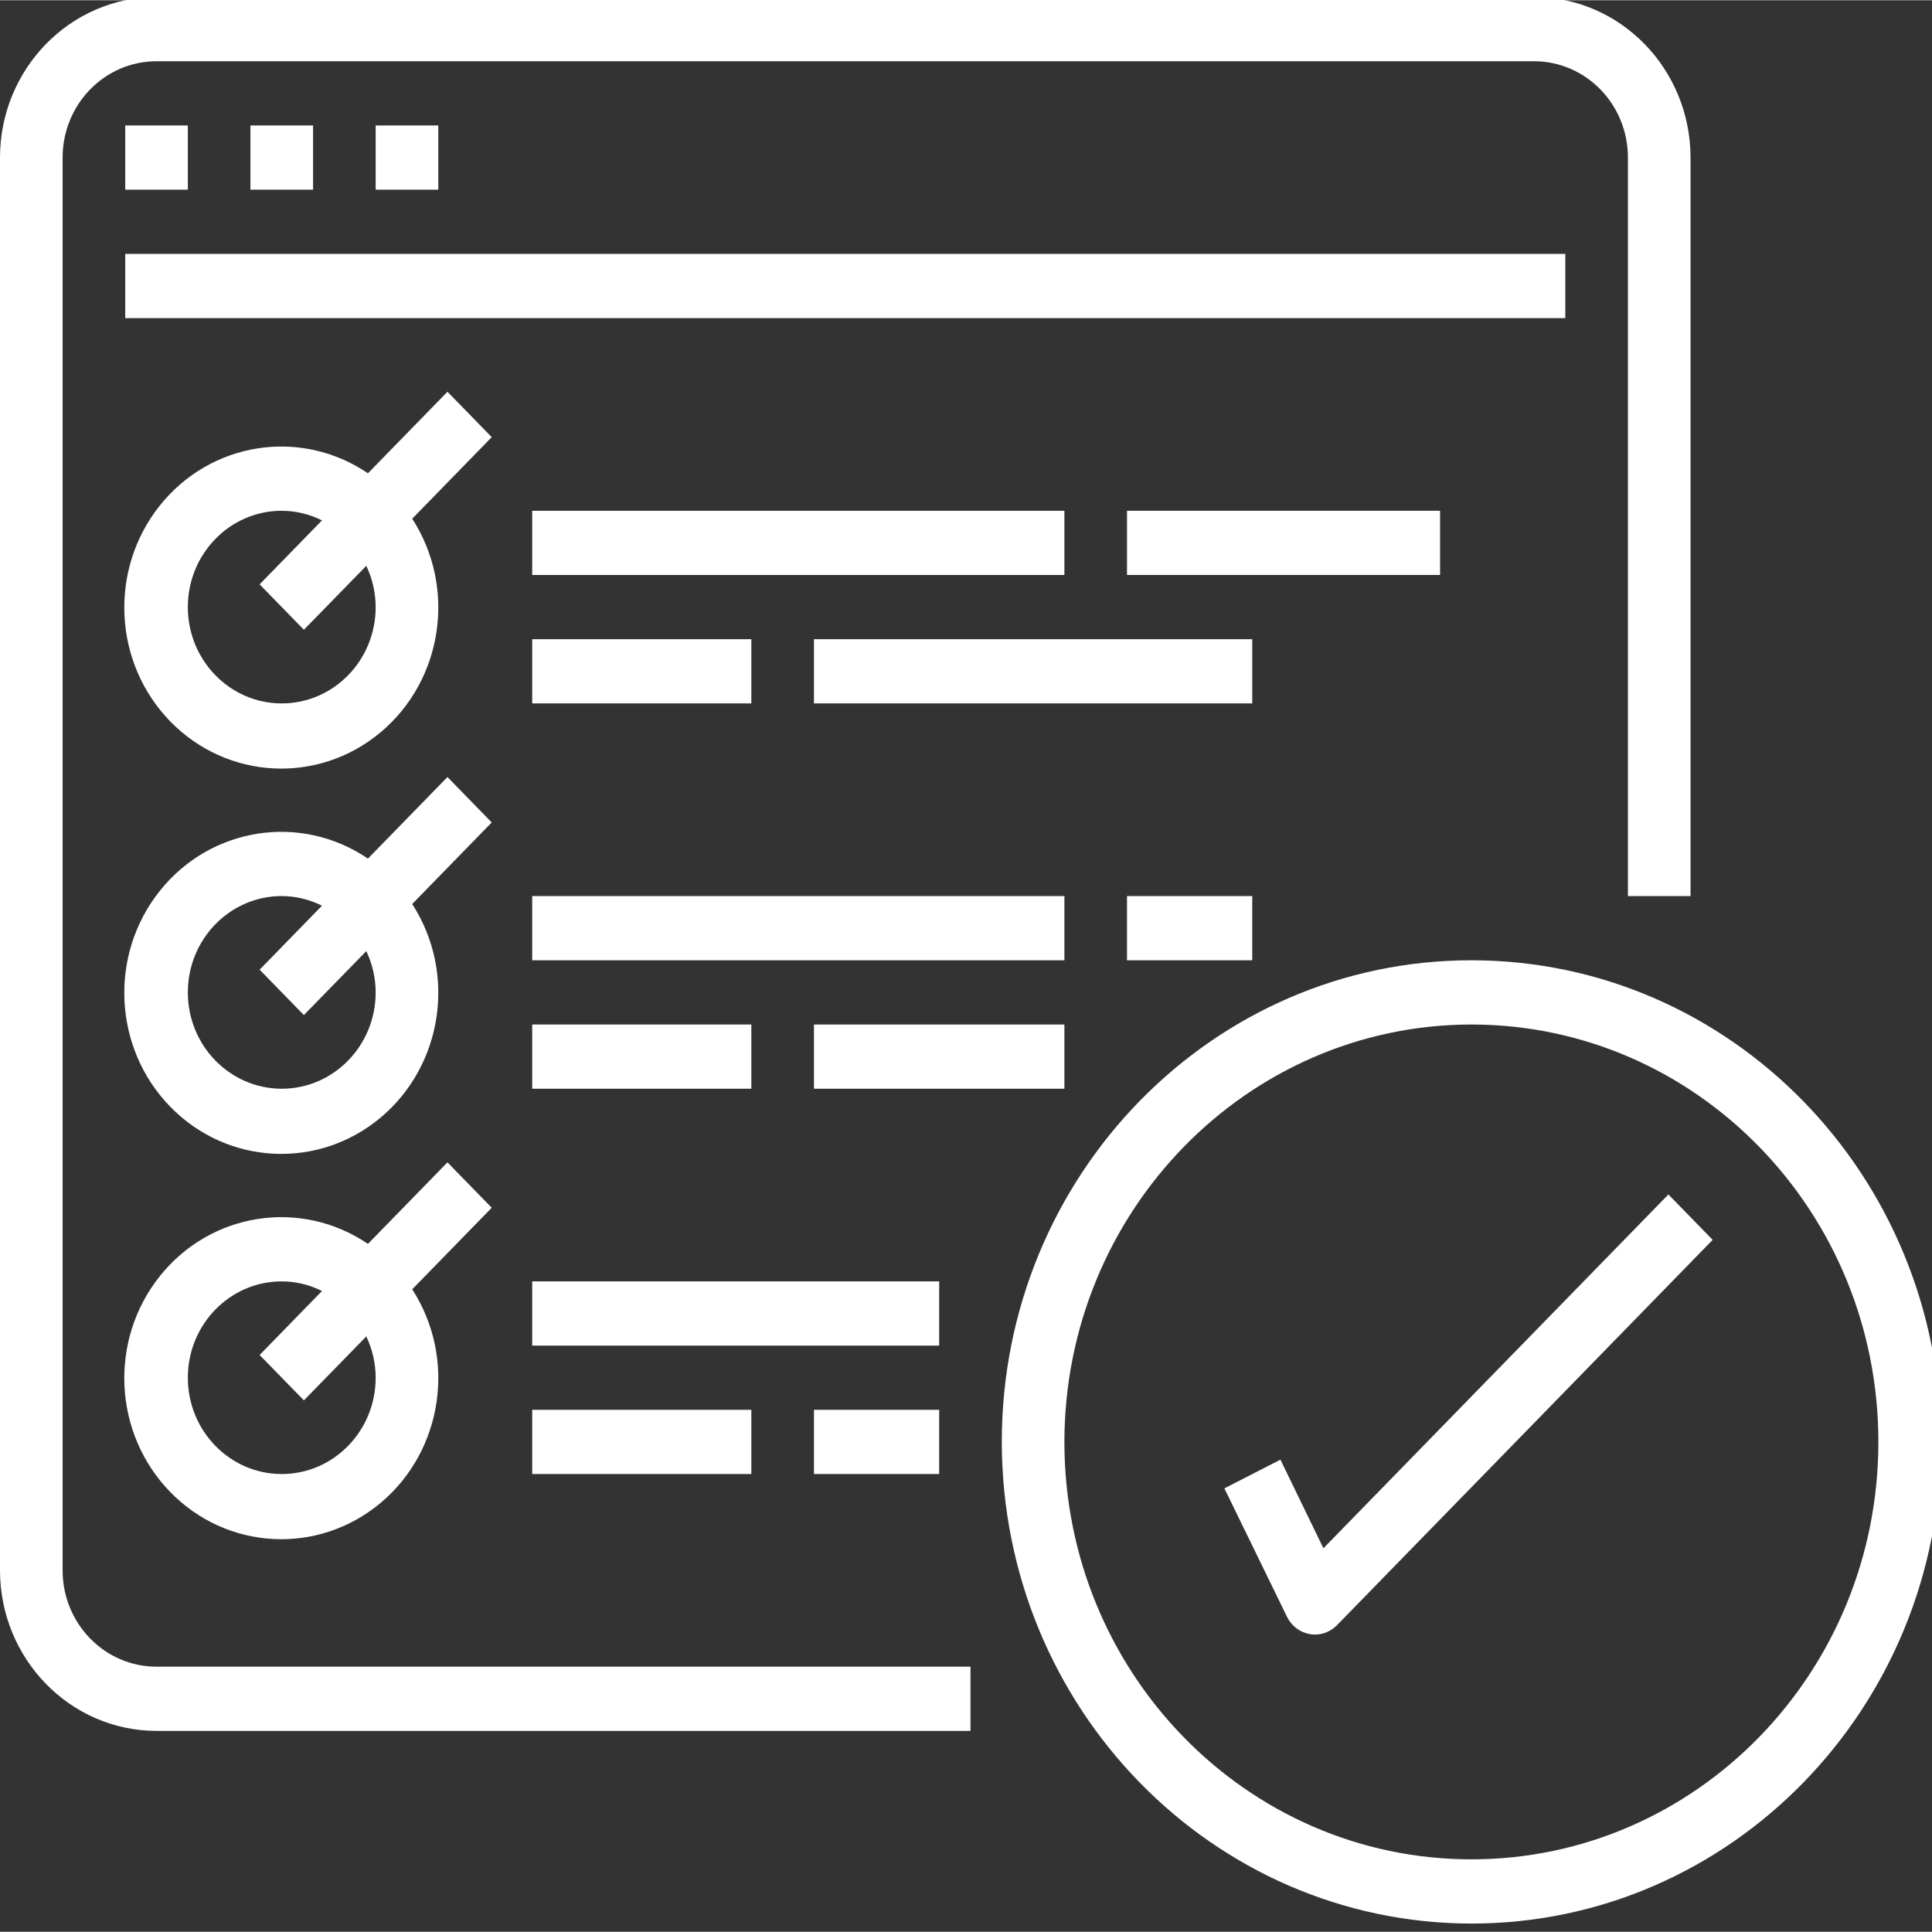
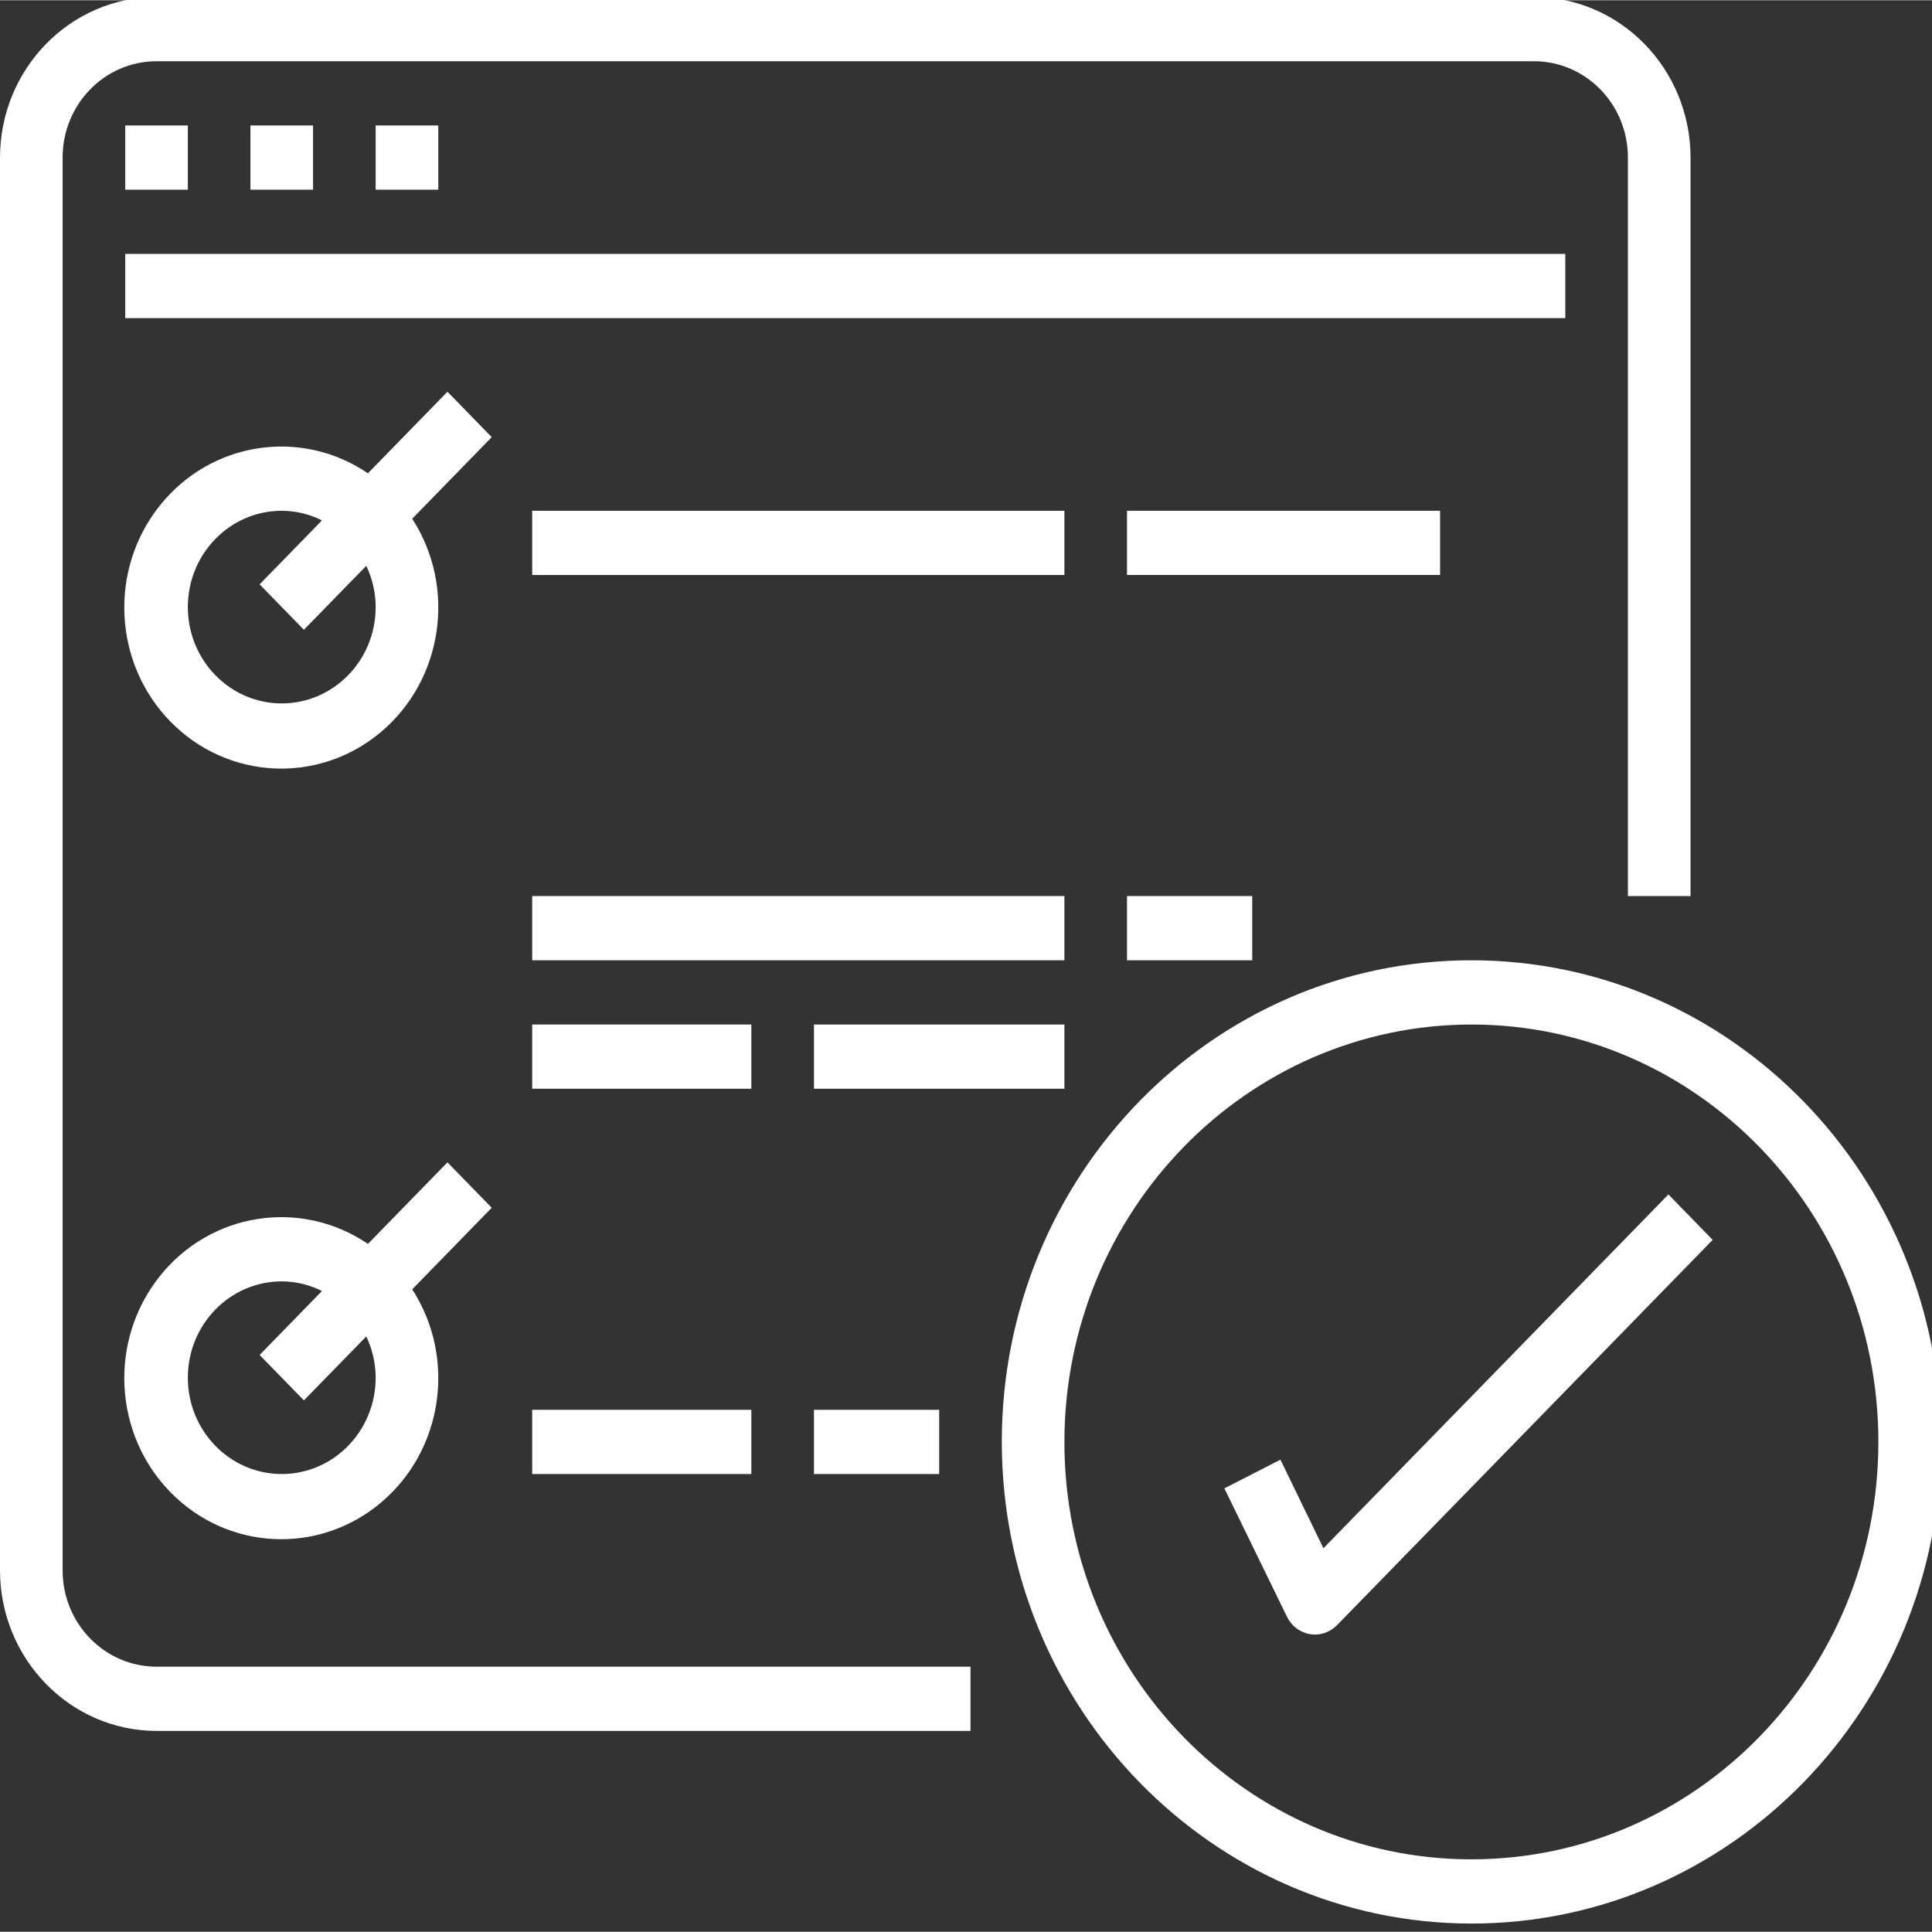
<svg xmlns="http://www.w3.org/2000/svg" xmlns:ns1="http://sodipodi.sourceforge.net/DTD/sodipodi-0.dtd" xmlns:ns2="http://www.inkscape.org/namespaces/inkscape" height="75pt" version="1.1" viewBox="0 -15 75.019 75" width="75pt" id="svg45" ns1:docname="getfeedback.svg" ns2:version="0.92.3 (2405546, 2018-03-11)">
  <rect x="0" y="-15" width="75.019" height="75" fill="#333333" stroke="none" />
  <defs id="defs49" />
  <ns1:namedview pagecolor="#ffffff" bordercolor="#666666" borderopacity="1" objecttolerance="10" gridtolerance="10" guidetolerance="10" ns2:pageopacity="0" ns2:pageshadow="2" ns2:window-width="1920" ns2:window-height="1024" id="namedview47" showgrid="false" fit-margin-top="0" fit-margin-left="0" fit-margin-right="0" fit-margin-bottom="0" ns2:zoom="1.0365043" ns2:cx="38.181189" ns2:cy="100.51119" ns2:window-x="1920" ns2:window-y="28" ns2:window-maximized="1" ns2:current-layer="svg45" />
  <g id="surface1" transform="matrix(0.078,0,0,0.08,0,-15.135)" style="fill:#ffffff">
    <path d="M 77.922,841.703 H 483.125 V 810.527 H 77.922 c -25.82,0 -46.754,-20.934 -46.754,-46.754 V 78.047 c 0,-25.828 20.934,-46.754 46.754,-46.754 H 763.648 c 25.832,0 46.754,20.926 46.754,46.754 V 436.492 h 31.176 V 78.047 C 841.527,35.031 806.668,0.176 763.648,0.125 H 77.922 C 34.914,0.176 0.055,35.031 0,78.047 V 763.773 c 0.055,43.016 34.914,77.871 77.922,77.93 z m 0,0" style="fill:#ffffff;fill-opacity:1;fill-rule:nonzero;stroke:none" id="path2" ns2:connector-curvature="0" />
    <path d="M 62.344,62.469 H 93.508 V 93.633 H 62.344 Z m 0,0" style="fill:#ffffff;fill-opacity:1;fill-rule:nonzero;stroke:none" id="path4" ns2:connector-curvature="0" />
    <path d="m 124.676,62.469 h 31.176 v 31.164 h -31.176 z m 0,0" style="fill:#ffffff;fill-opacity:1;fill-rule:nonzero;stroke:none" id="path6" ns2:connector-curvature="0" />
    <path d="m 187.016,62.469 h 31.172 v 31.164 h -31.172 z m 0,0" style="fill:#ffffff;fill-opacity:1;fill-rule:nonzero;stroke:none" id="path8" ns2:connector-curvature="0" />
    <path d="m 62.344,124.801 h 716.891 v 31.176 H 62.344 Z m 0,0" style="fill:#ffffff;fill-opacity:1;fill-rule:nonzero;stroke:none" id="path10" ns2:connector-curvature="0" />
    <path d="m 222.754,191.707 -39.586,39.586 c -33.461,-22.152 -78.27,-15.355 -103.664,15.723 -25.391,31.074 -23.113,76.34 5.262,104.711 28.371,28.383 73.641,30.66 104.719,5.266 31.074,-25.391 37.875,-70.207 15.719,-103.66 l 39.582,-39.586 z m -82.496,151.277 c -25.816,0 -46.75,-20.93 -46.75,-46.75 0,-25.824 20.934,-46.75 46.75,-46.75 6.953,0.023 13.793,1.617 20.031,4.668 l -31.043,31.047 22.031,22.039 31.066,-31.027 c 3.051,6.234 4.648,13.074 4.672,20.023 0,25.82 -20.926,46.75 -46.758,46.75 z m 0,0" style="fill:#ffffff;fill-opacity:1;fill-rule:nonzero;stroke:none" id="path12" ns2:connector-curvature="0" />
    <path d="M 264.941,249.484 H 529.875 v 31.164 H 264.941 Z m 0,0" style="fill:#ffffff;fill-opacity:1;fill-rule:nonzero;stroke:none" id="path14" ns2:connector-curvature="0" />
-     <path d="m 264.941,311.82 h 109.09 v 31.164 H 264.941 Z m 0,0" style="fill:#ffffff;fill-opacity:1;fill-rule:nonzero;stroke:none" id="path16" ns2:connector-curvature="0" />
-     <path d="m 405.203,311.82 h 218.18 v 31.164 H 405.203 Z m 0,0" style="fill:#ffffff;fill-opacity:1;fill-rule:nonzero;stroke:none" id="path18" ns2:connector-curvature="0" />
    <path d="m 561.047,249.484 h 155.848 v 31.164 H 561.047 Z m 0,0" style="fill:#ffffff;fill-opacity:1;fill-rule:nonzero;stroke:none" id="path20" ns2:connector-curvature="0" />
-     <path d="m 222.754,378.723 -39.586,39.586 C 149.707,396.156 104.898,402.953 79.504,434.031 54.113,465.109 56.391,510.371 84.766,538.75 c 28.371,28.375 73.641,30.652 104.719,5.258 31.074,-25.395 37.875,-70.195 15.719,-103.66 l 39.582,-39.586 z m -82.496,151.281 c -25.816,0 -46.75,-20.934 -46.75,-46.754 0,-25.824 20.934,-46.758 46.75,-46.758 6.953,0.027 13.793,1.625 20.031,4.676 l -31.043,31.055 22.031,22.031 31.066,-31.031 c 3.051,6.238 4.648,13.078 4.672,20.027 0,25.82 -20.926,46.754 -46.758,46.754 z m 0,0" style="fill:#ffffff;fill-opacity:1;fill-rule:nonzero;stroke:none" id="path22" ns2:connector-curvature="0" />
    <path d="M 264.941,436.492 H 529.875 v 31.172 H 264.941 Z m 0,0" style="fill:#ffffff;fill-opacity:1;fill-rule:nonzero;stroke:none" id="path24" ns2:connector-curvature="0" />
    <path d="m 264.941,498.836 h 109.09 v 31.168 H 264.941 Z m 0,0" style="fill:#ffffff;fill-opacity:1;fill-rule:nonzero;stroke:none" id="path26" ns2:connector-curvature="0" />
    <path d="M 405.203,498.836 H 529.875 v 31.168 H 405.203 Z m 0,0" style="fill:#ffffff;fill-opacity:1;fill-rule:nonzero;stroke:none" id="path28" ns2:connector-curvature="0" />
    <path d="m 561.047,436.492 h 62.336 v 31.172 h -62.336 z m 0,0" style="fill:#ffffff;fill-opacity:1;fill-rule:nonzero;stroke:none" id="path30" ns2:connector-curvature="0" />
    <path d="m 222.754,565.738 -39.586,39.586 c -33.461,-22.152 -78.27,-15.355 -103.664,15.723 -25.391,31.078 -23.113,76.34 5.262,104.719 28.371,28.379 73.641,30.648 104.719,5.258 31.074,-25.395 37.875,-70.199 15.719,-103.664 l 39.582,-39.582 z m -82.496,151.281 c -25.816,0 -46.75,-20.934 -46.75,-46.754 0,-25.824 20.934,-46.754 46.75,-46.754 6.953,0.023 13.793,1.617 20.031,4.672 l -31.043,31.055 22.031,22.031 31.066,-31.031 c 3.051,6.238 4.648,13.082 4.672,20.027 0,25.82 -20.926,46.754 -46.758,46.754 z m 0,0" style="fill:#ffffff;fill-opacity:1;fill-rule:nonzero;stroke:none" id="path32" ns2:connector-curvature="0" />
-     <path d="M 264.941,623.512 H 467.539 V 654.688 H 264.941 Z m 0,0" style="fill:#ffffff;fill-opacity:1;fill-rule:nonzero;stroke:none" id="path34" ns2:connector-curvature="0" />
+     <path d="M 264.941,623.512 H 467.539 H 264.941 Z m 0,0" style="fill:#ffffff;fill-opacity:1;fill-rule:nonzero;stroke:none" id="path34" ns2:connector-curvature="0" />
    <path d="m 264.941,685.852 h 109.09 v 31.168 H 264.941 Z m 0,0" style="fill:#ffffff;fill-opacity:1;fill-rule:nonzero;stroke:none" id="path36" ns2:connector-curvature="0" />
    <path d="m 405.203,685.852 h 62.336 v 31.168 h -62.336 z m 0,0" style="fill:#ffffff;fill-opacity:1;fill-rule:nonzero;stroke:none" id="path38" ns2:connector-curvature="0" />
    <path d="m 732.484,935.211 c 129.113,0 233.766,-104.672 233.766,-233.773 0,-129.113 -104.652,-233.773 -233.766,-233.773 -129.113,0 -233.773,104.66 -233.773,233.773 0.152,129.043 104.723,233.617 233.773,233.773 z m 0,-436.375 c 111.887,0 202.602,90.707 202.602,202.602 0,111.895 -90.715,202.598 -202.602,202.598 -111.898,0 -202.609,-90.703 -202.609,-202.598 0.133,-111.84 90.762,-202.477 202.609,-202.602 z m 0,0" style="fill:#ffffff;fill-opacity:1;fill-rule:nonzero;stroke:none" id="path40" ns2:connector-curvature="0" />
    <path d="m 637.418,710.051 -27.898,13.93 31.172,62.34 c 2.234,4.484 6.5,7.621 11.449,8.422 0.805,0.125 1.609,0.191 2.418,0.203 4.129,0 8.094,-1.645 11.023,-4.566 L 852.59,603.363 830.559,581.324 658.824,753.051 Z m 0,0" style="fill:#ffffff;fill-opacity:1;fill-rule:nonzero;stroke:none" id="path42" ns2:connector-curvature="0" />
  </g>
</svg>